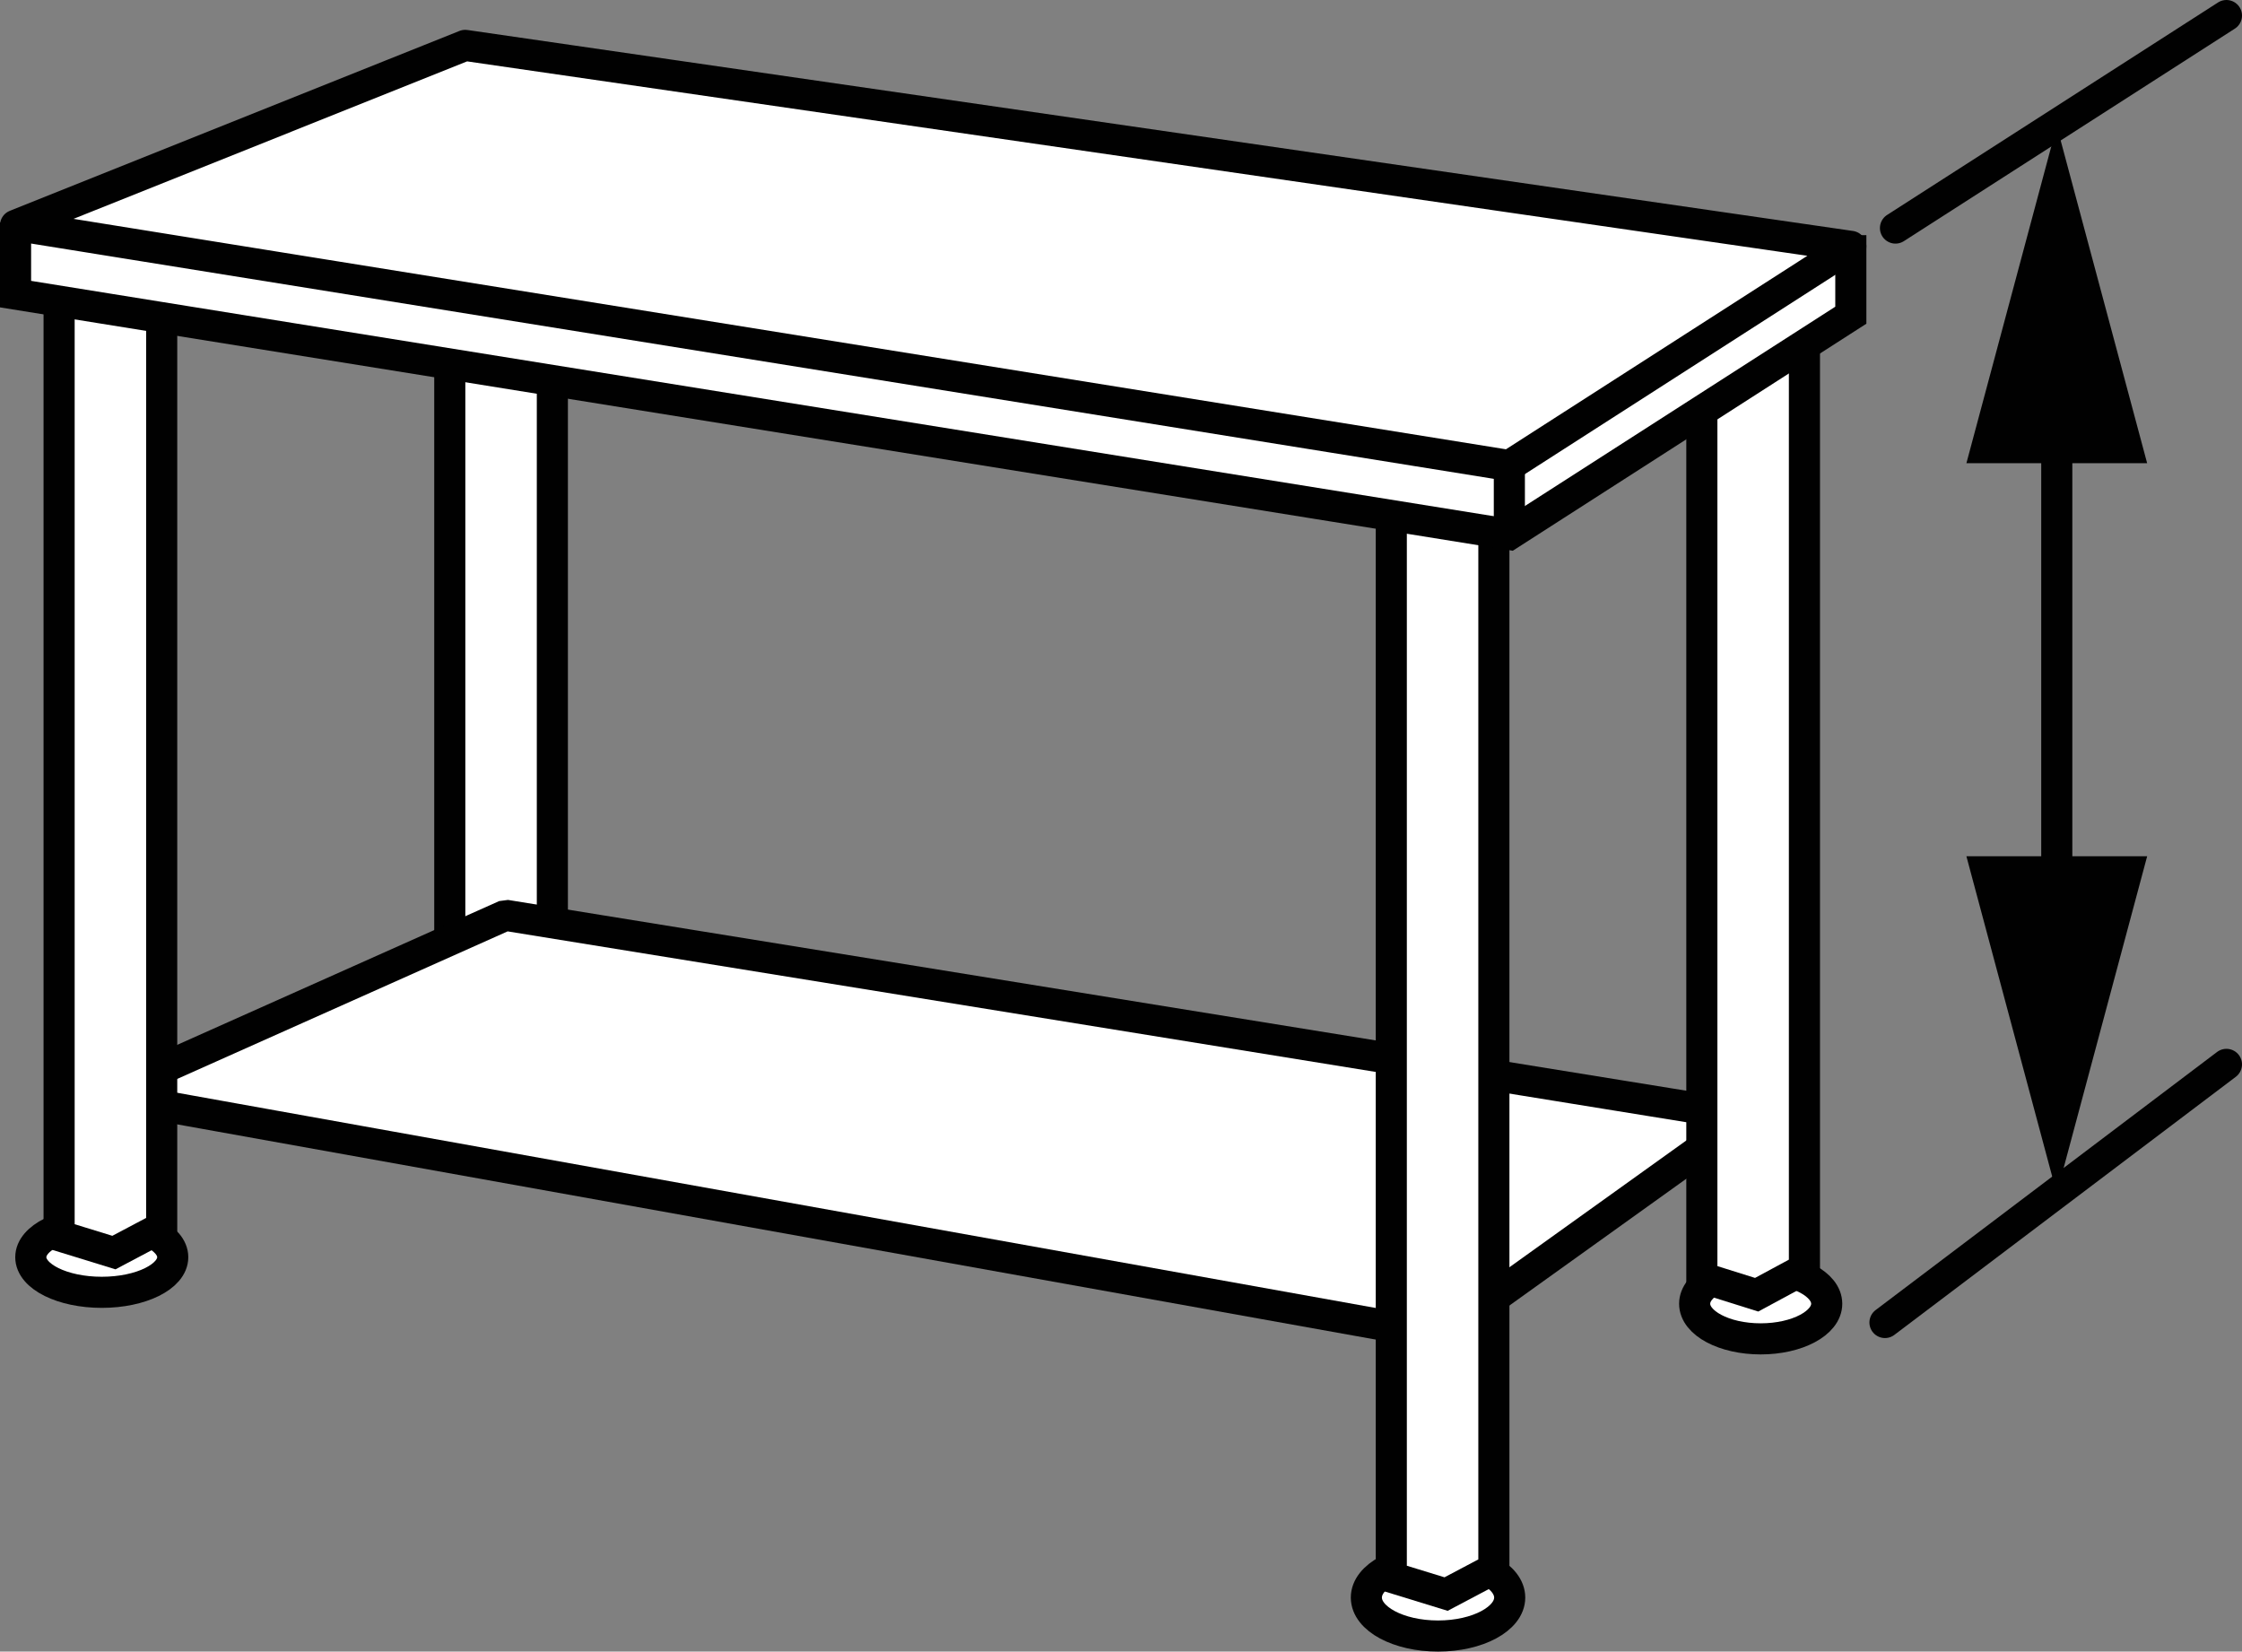
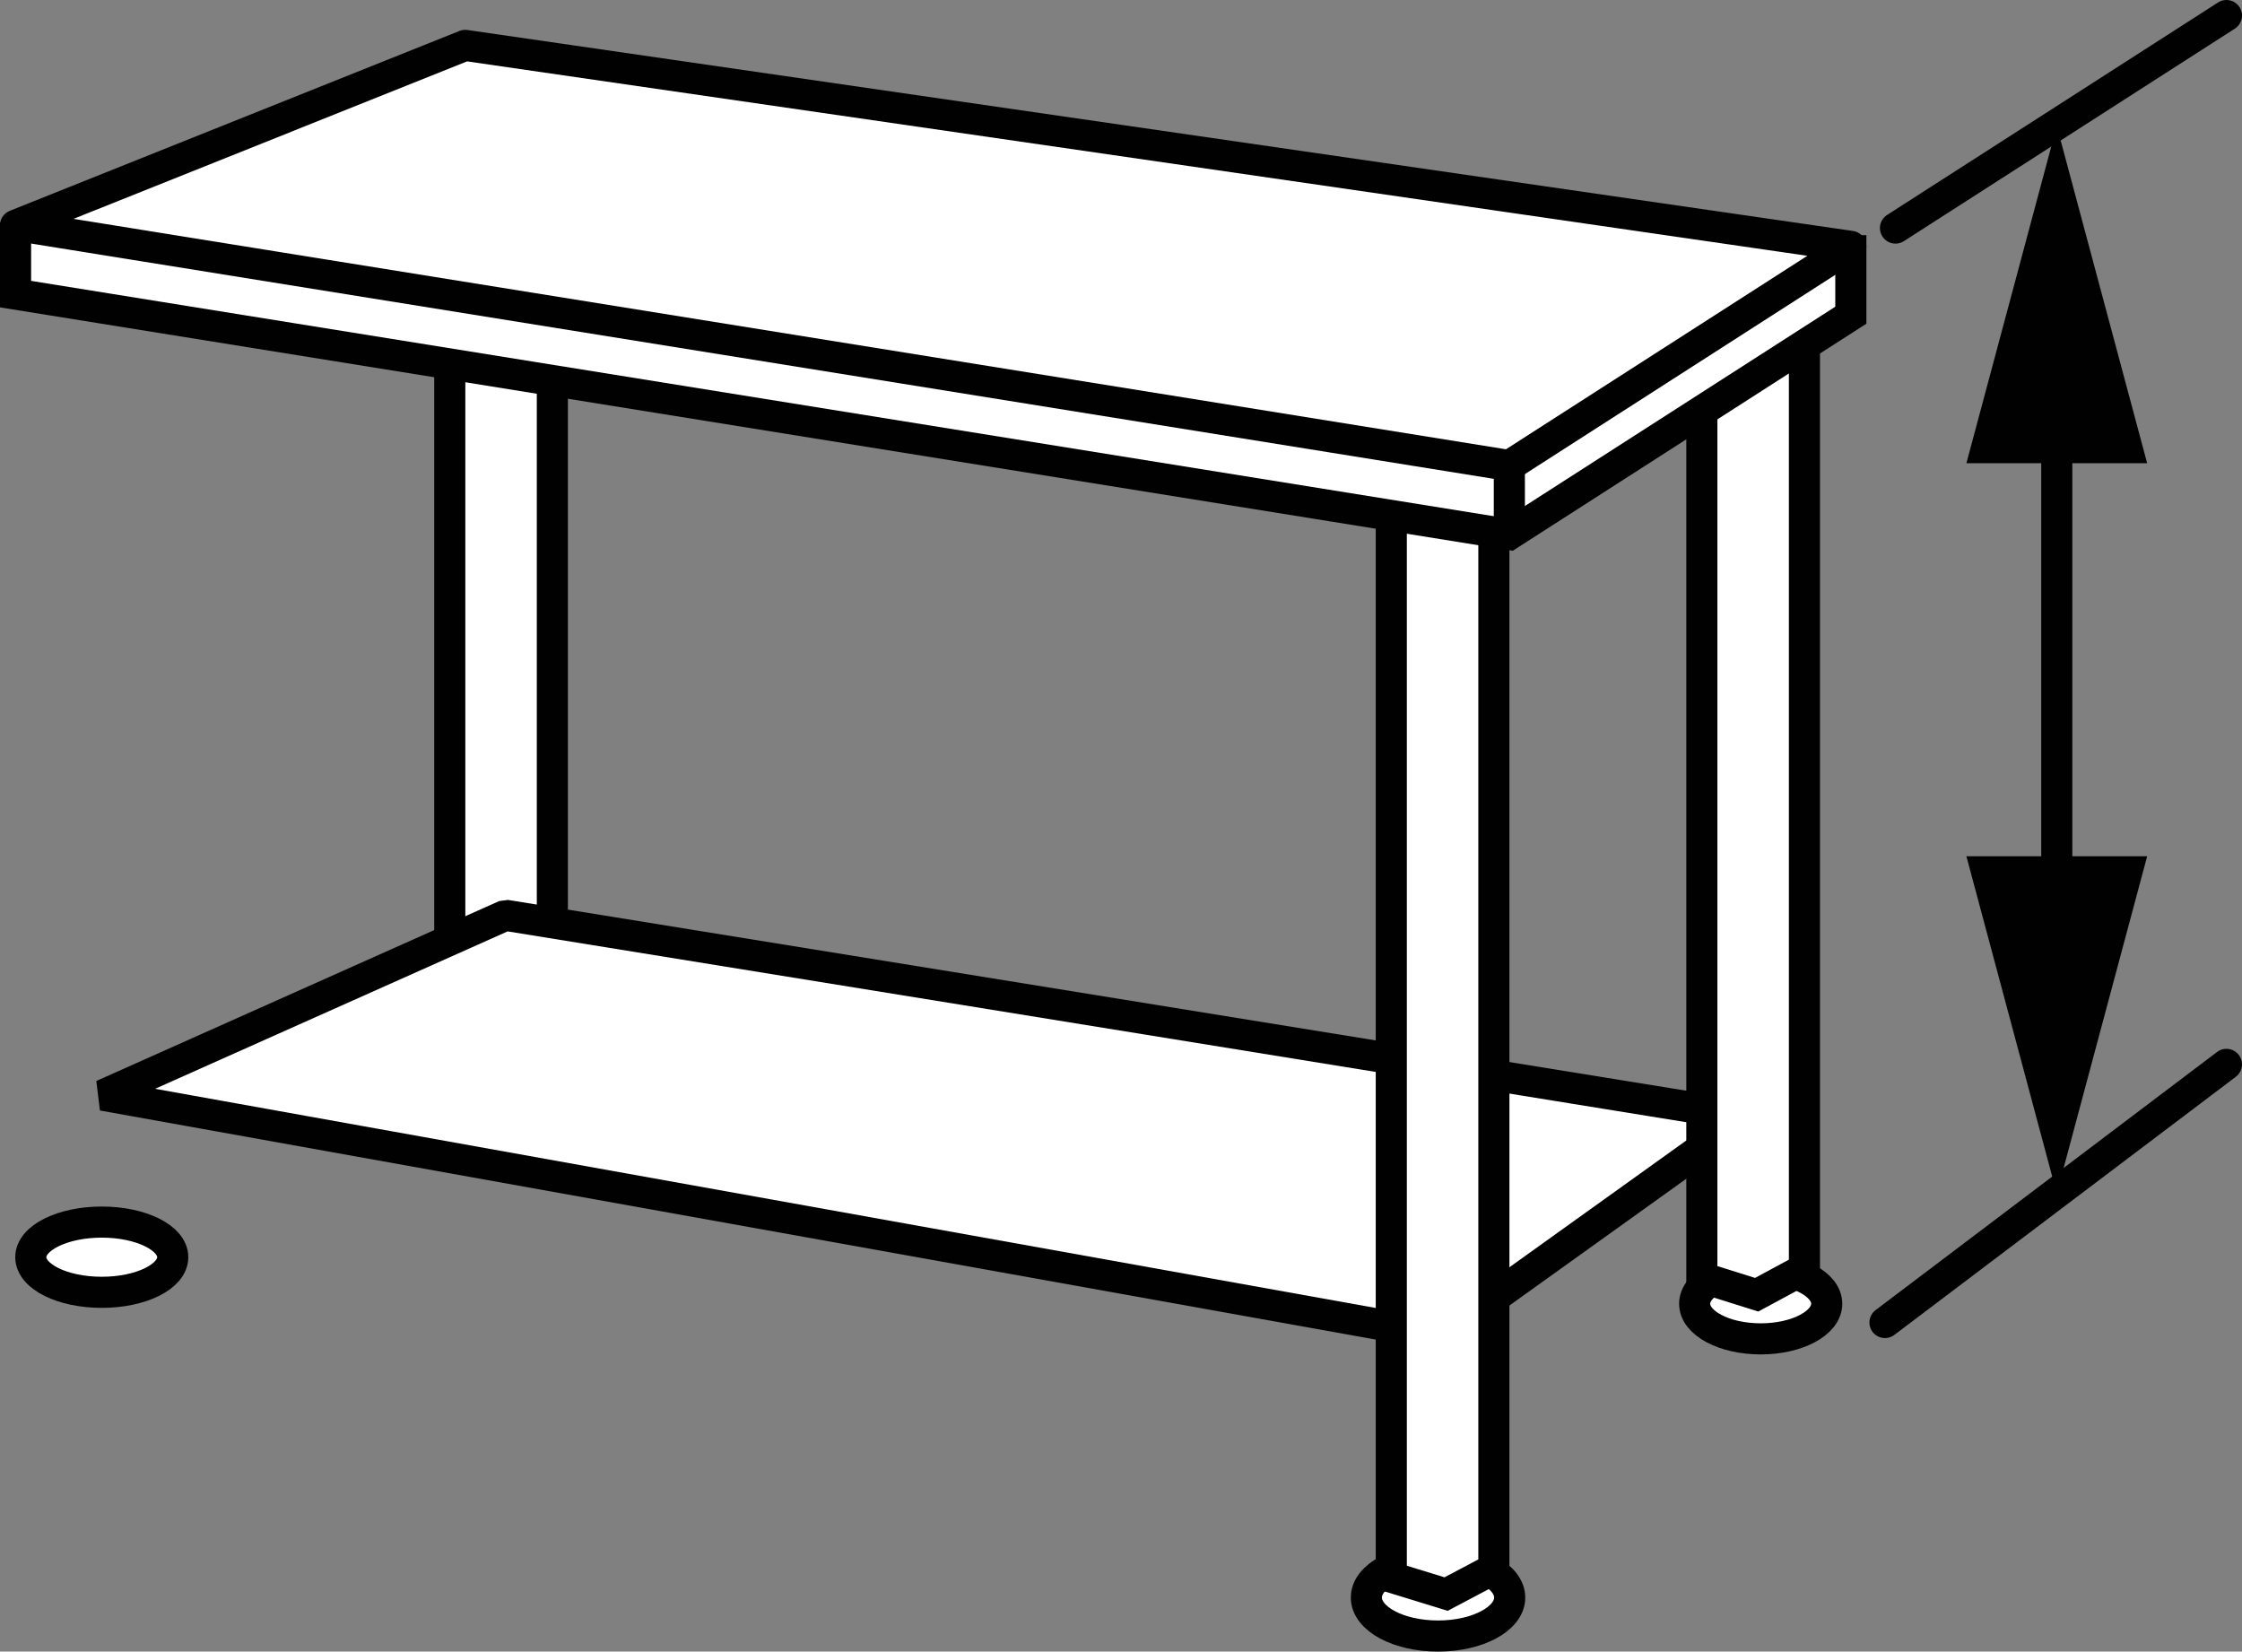
<svg xmlns="http://www.w3.org/2000/svg" version="1.1" x="0px" y="0px" width="57.653px" height="42.468px" viewBox="0 0 57.653 42.468" enable-background="new 0 0 57.653 42.468" xml:space="preserve">
  <rect x="0" y="0" width="57.653" height="42.468" fill="#808080" stroke="none" />
  <g id="image">
    <ellipse fill="#FFFFFF" stroke="#010101" stroke-width="0.8" stroke-miterlimit="10" cx="45.276" cy="33.524" rx="1.698" ry="0.903" />
    <ellipse fill="#FFFFFF" stroke="#010101" stroke-width="0.8" stroke-miterlimit="10" cx="36.979" cy="41.079" rx="1.843" ry="0.989" />
    <ellipse fill="#FFFFFF" stroke="#010101" stroke-width="0.8" stroke-miterlimit="10" cx="2.617" cy="32.327" rx="1.825" ry="0.903" />
    <polyline fill="#FFFFFF" stroke="#010101" stroke-width="0.8" stroke-miterlimit="10" points="11.566,6.985 11.566,28.602    12.975,28.992 14.204,28.407 14.204,7.343  " />
    <polygon fill="#FFFFFF" stroke="#010101" stroke-width="0.8" stroke-linejoin="bevel" stroke-miterlimit="10" points="   2.64,28.161 13,23.535 44.919,28.703 37.053,34.34  " />
-     <polyline fill="#FFFFFF" stroke="#010101" stroke-width="0.8" stroke-miterlimit="10" points="1.52,7.744 1.52,31.774    2.929,32.208 4.158,31.558 4.158,8.142  " />
    <polyline fill="#FFFFFF" stroke="#010101" stroke-width="0.8" stroke-miterlimit="10" points="35.777,13.2 35.777,40.556    37.186,40.989 38.415,40.339 38.415,13.598  " />
    <polyline fill="#FFFFFF" stroke="#010101" stroke-width="0.8" stroke-miterlimit="10" points="43.763,8.358 43.763,32.85    45.172,33.292 46.401,32.629 46.401,8.763  " />
    <polyline fill="#FFFFFF" stroke="#010101" stroke-width="0.8" stroke-miterlimit="10" points="0.4,5.72 0.4,7.563    38.813,13.743 47.594,8.105 47.594,6.046  " />
    <line fill="none" stroke="#010101" stroke-width="0.8" stroke-miterlimit="10" x1="38.813" y1="13.743" x2="38.813" y2="11.936" />
    <polygon fill="#FFFFFF" stroke="#010101" stroke-width="0.8" stroke-linejoin="round" stroke-miterlimit="10" points="0.4,5.793    11.963,1.167 47.594,6.335 38.813,11.972  " />
  </g>
  <g id="callouts">
    <line fill="#FFFFFF" stroke="#010101" stroke-width="0.8" stroke-linecap="round" stroke-miterlimit="10" x1="48.742" y1="5.864" x2="57.253" y2="0.4" />
    <line fill="#FFFFFF" stroke="#010101" stroke-width="0.8" stroke-linecap="round" stroke-miterlimit="10" x1="48.472" y1="34.006" x2="57.253" y2="27.369" />
    <g>
      <line fill="#FFFFFF" x1="52.89" y1="30.691" x2="52.89" y2="3.238" />
      <g>
        <line fill="none" stroke="#010101" stroke-width="0.8" stroke-miterlimit="10" x1="52.89" y1="23.604" x2="52.89" y2="10.326" />
        <g>
          <polygon fill="#010101" points="55.214,22.018 52.89,30.691 50.566,22.018     " />
        </g>
        <g>
          <polygon fill="#010101" points="55.214,11.911 52.89,3.238 50.566,11.911     " />
        </g>
      </g>
    </g>
  </g>
</svg>